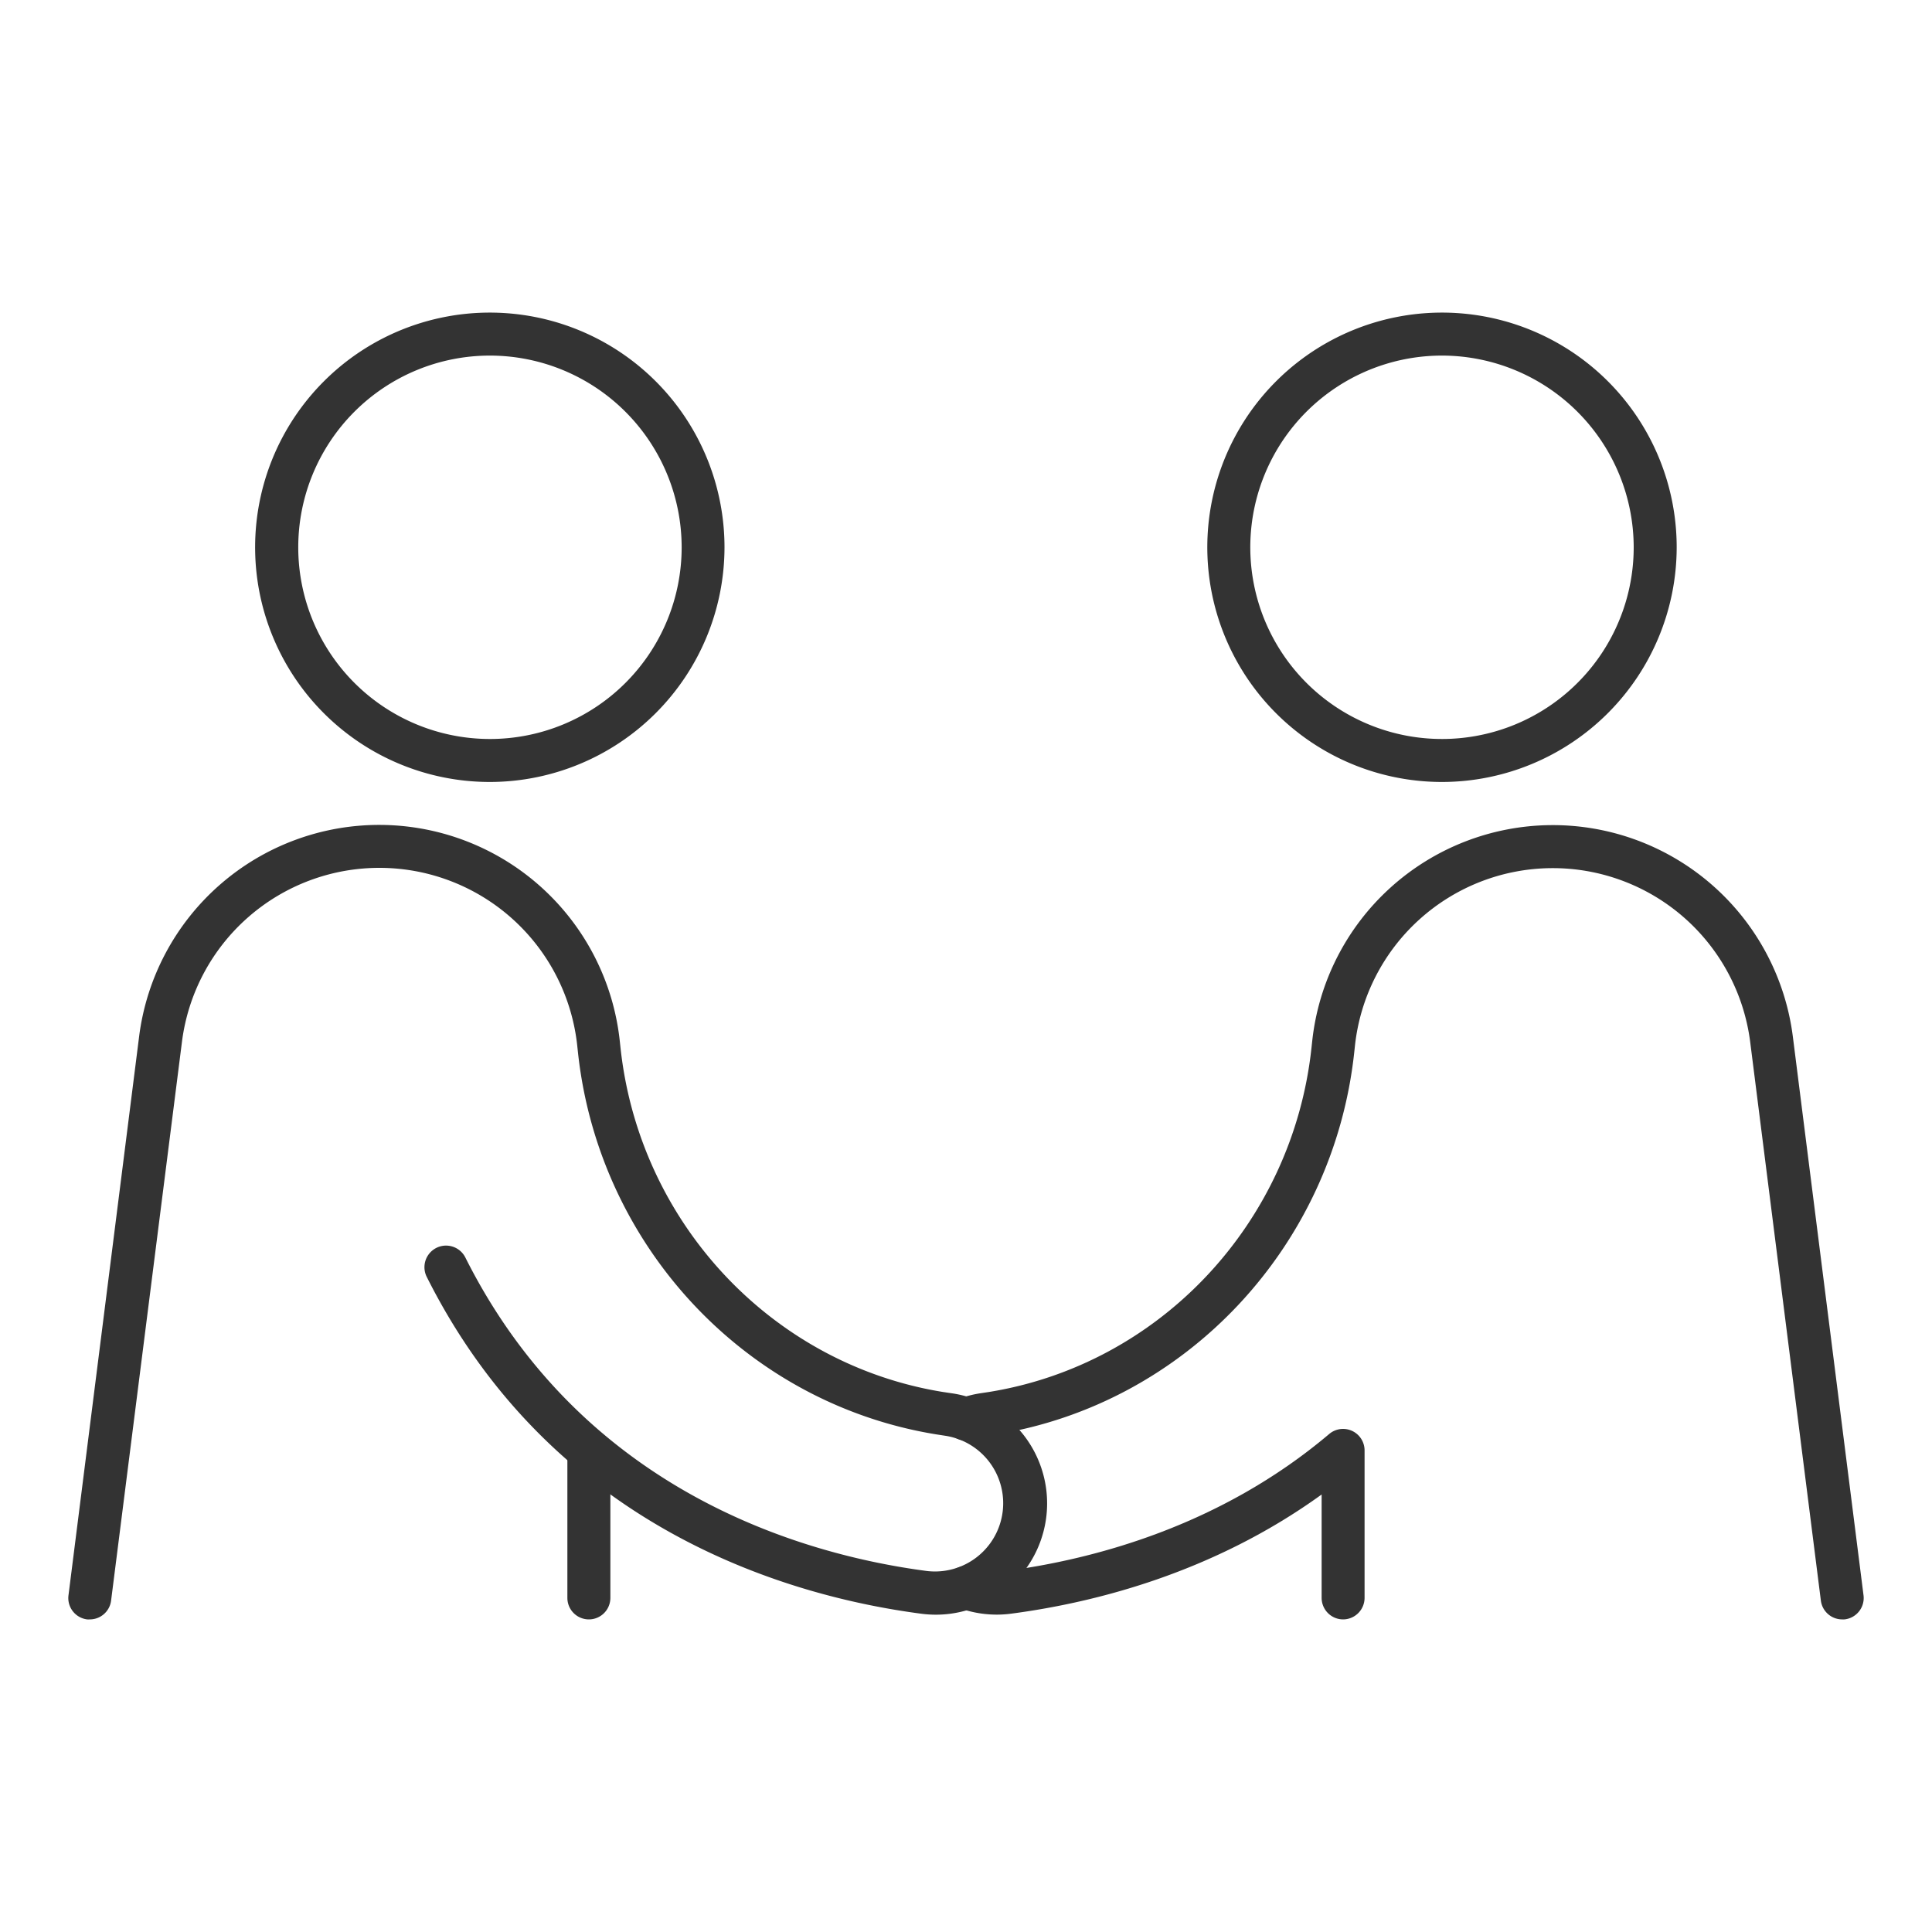
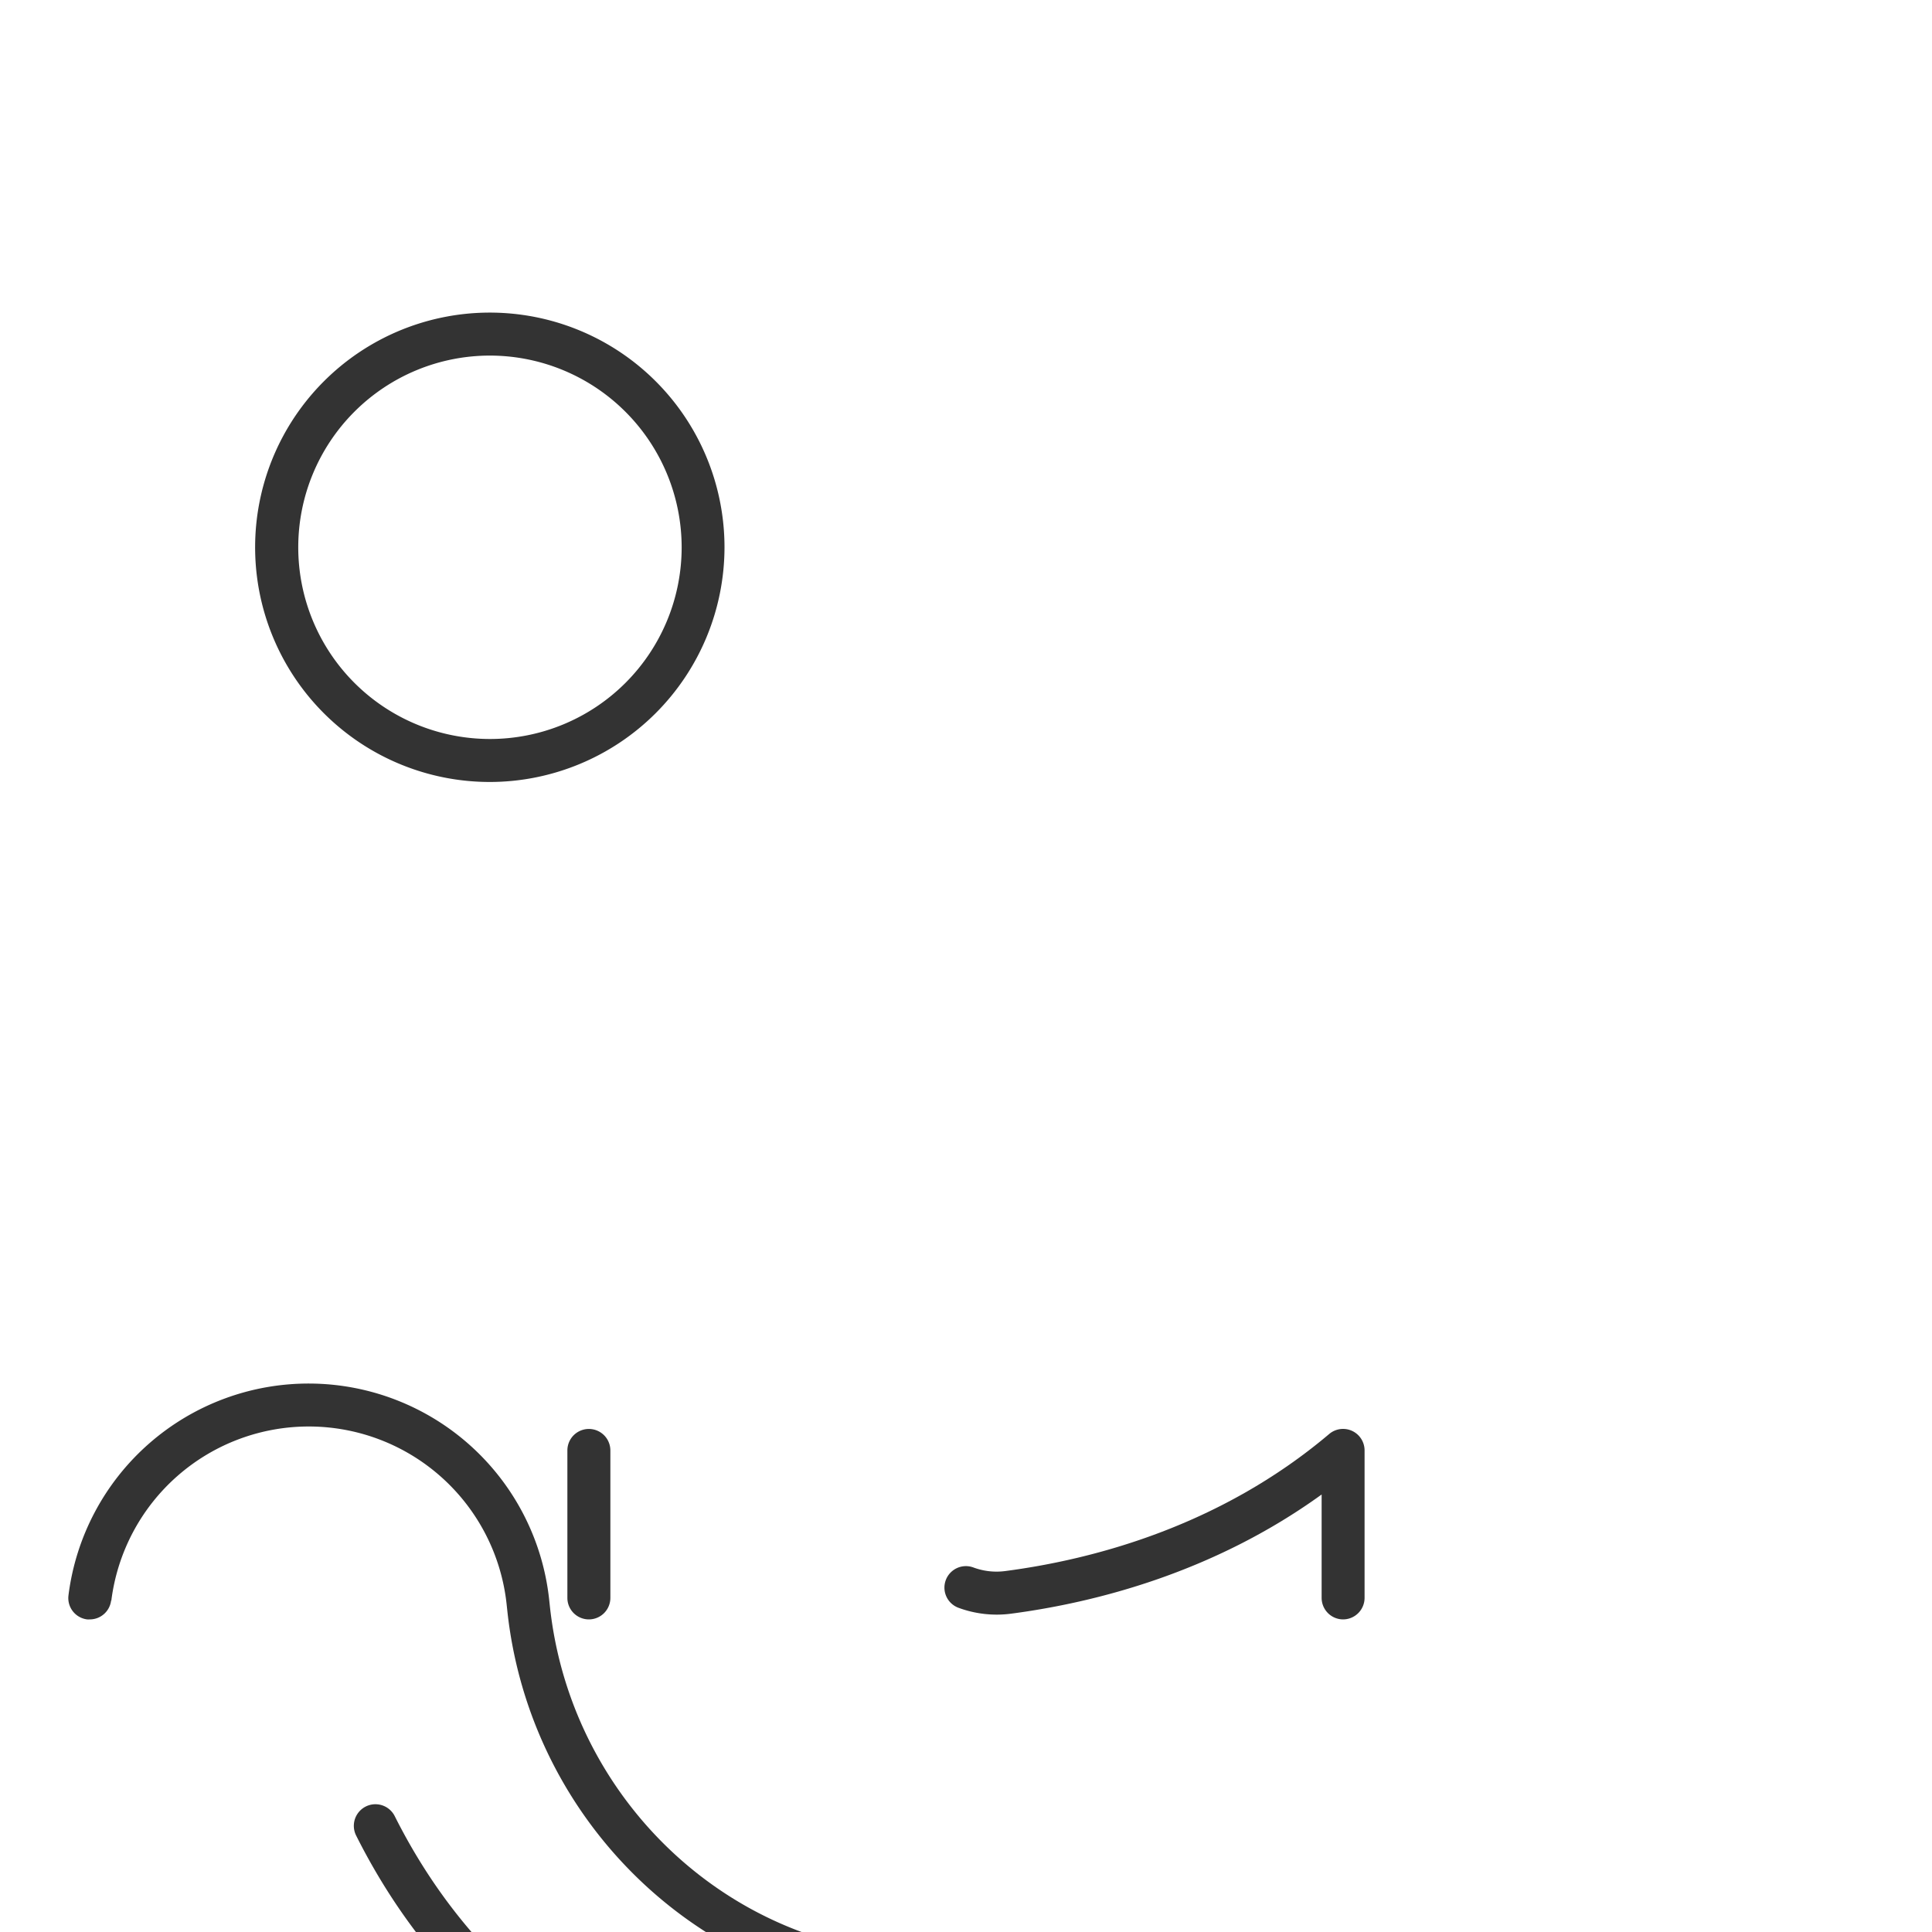
<svg xmlns="http://www.w3.org/2000/svg" id="Layer_1" data-name="Layer 1" viewBox="0 0 400 400">
  <defs>
    <style>.cls-1{fill:#333333;}</style>
  </defs>
  <path class="cls-1" d="M101.44,161.9A48.59,48.59,0,1,1,150,113.31,48.64,48.64,0,0,1,101.44,161.9Zm0-88.28a39.69,39.69,0,1,0,39.69,39.69A39.73,39.73,0,0,0,101.44,73.62Z" />
-   <path class="cls-1" d="M18.6,335.28a3.52,3.52,0,0,1-.56,0,4.45,4.45,0,0,1-3.86-5L28.8,214.62a50.1,50.1,0,0,1,99.52.92l.15,1.39c3.9,36.22,31.34,65.52,66.74,71.26l1.67.25a23,23,0,0,1-6.25,45.65c-26.91-3.55-76-17.33-102.28-69.73a4.45,4.45,0,0,1,8-4c24.45,48.73,70.32,61.57,95.48,64.89a14.13,14.13,0,0,0,3.81-28l-1.81-.28c-39.34-6.38-69.84-38.9-74.17-79.09l-.15-1.4a41.2,41.2,0,0,0-81.84-.76L23,331.39A4.44,4.44,0,0,1,18.6,335.28Z" />
+   <path class="cls-1" d="M18.6,335.28a3.52,3.52,0,0,1-.56,0,4.45,4.45,0,0,1-3.86-5a50.1,50.1,0,0,1,99.52.92l.15,1.39c3.9,36.22,31.34,65.52,66.74,71.26l1.67.25a23,23,0,0,1-6.25,45.65c-26.91-3.55-76-17.33-102.28-69.73a4.45,4.45,0,0,1,8-4c24.45,48.73,70.32,61.57,95.48,64.89a14.13,14.13,0,0,0,3.81-28l-1.81-.28c-39.34-6.38-69.84-38.9-74.17-79.09l-.15-1.4a41.2,41.2,0,0,0-81.84-.76L23,331.39A4.44,4.44,0,0,1,18.6,335.28Z" />
  <path class="cls-1" d="M121.92,335.28a4.45,4.45,0,0,1-4.45-4.45V300.3a4.45,4.45,0,1,1,8.9,0v30.53A4.45,4.45,0,0,1,121.92,335.28Z" />
-   <path class="cls-1" d="M298.56,161.9a48.59,48.59,0,1,1,48.58-48.59A48.65,48.65,0,0,1,298.56,161.9Zm0-88.28a39.69,39.69,0,1,0,39.68,39.69A39.74,39.74,0,0,0,298.56,73.62Z" />
-   <path class="cls-1" d="M381.4,335.28a4.45,4.45,0,0,1-4.41-3.9L362.36,215.74a41.2,41.2,0,0,0-81.83.75l-.15,1.39c-4.33,40.2-34.83,72.73-74.17,79.1l-1.83.28a13.41,13.41,0,0,0-2.82.72,4.45,4.45,0,1,1-3.1-8.35,23.25,23.25,0,0,1,4.66-1.19l1.66-.25c35.41-5.73,62.85-35,66.75-71.26l.15-1.39a50.1,50.1,0,0,1,99.51-.92l14.63,115.65a4.45,4.45,0,0,1-3.86,5A3.52,3.52,0,0,1,381.4,335.28Z" />
  <path class="cls-1" d="M278.08,335.28a4.46,4.46,0,0,1-4.45-4.46v-21.4c-22.42,16.2-46.91,22.38-64.26,24.67a22.8,22.8,0,0,1-10.91-1.21,4.45,4.45,0,1,1,3.08-8.35,13.76,13.76,0,0,0,6.66.73c18.09-2.38,44.39-9.24,67-28.37a4.45,4.45,0,0,1,7.32,3.4v30.53A4.46,4.46,0,0,1,278.08,335.28Z" />
</svg>